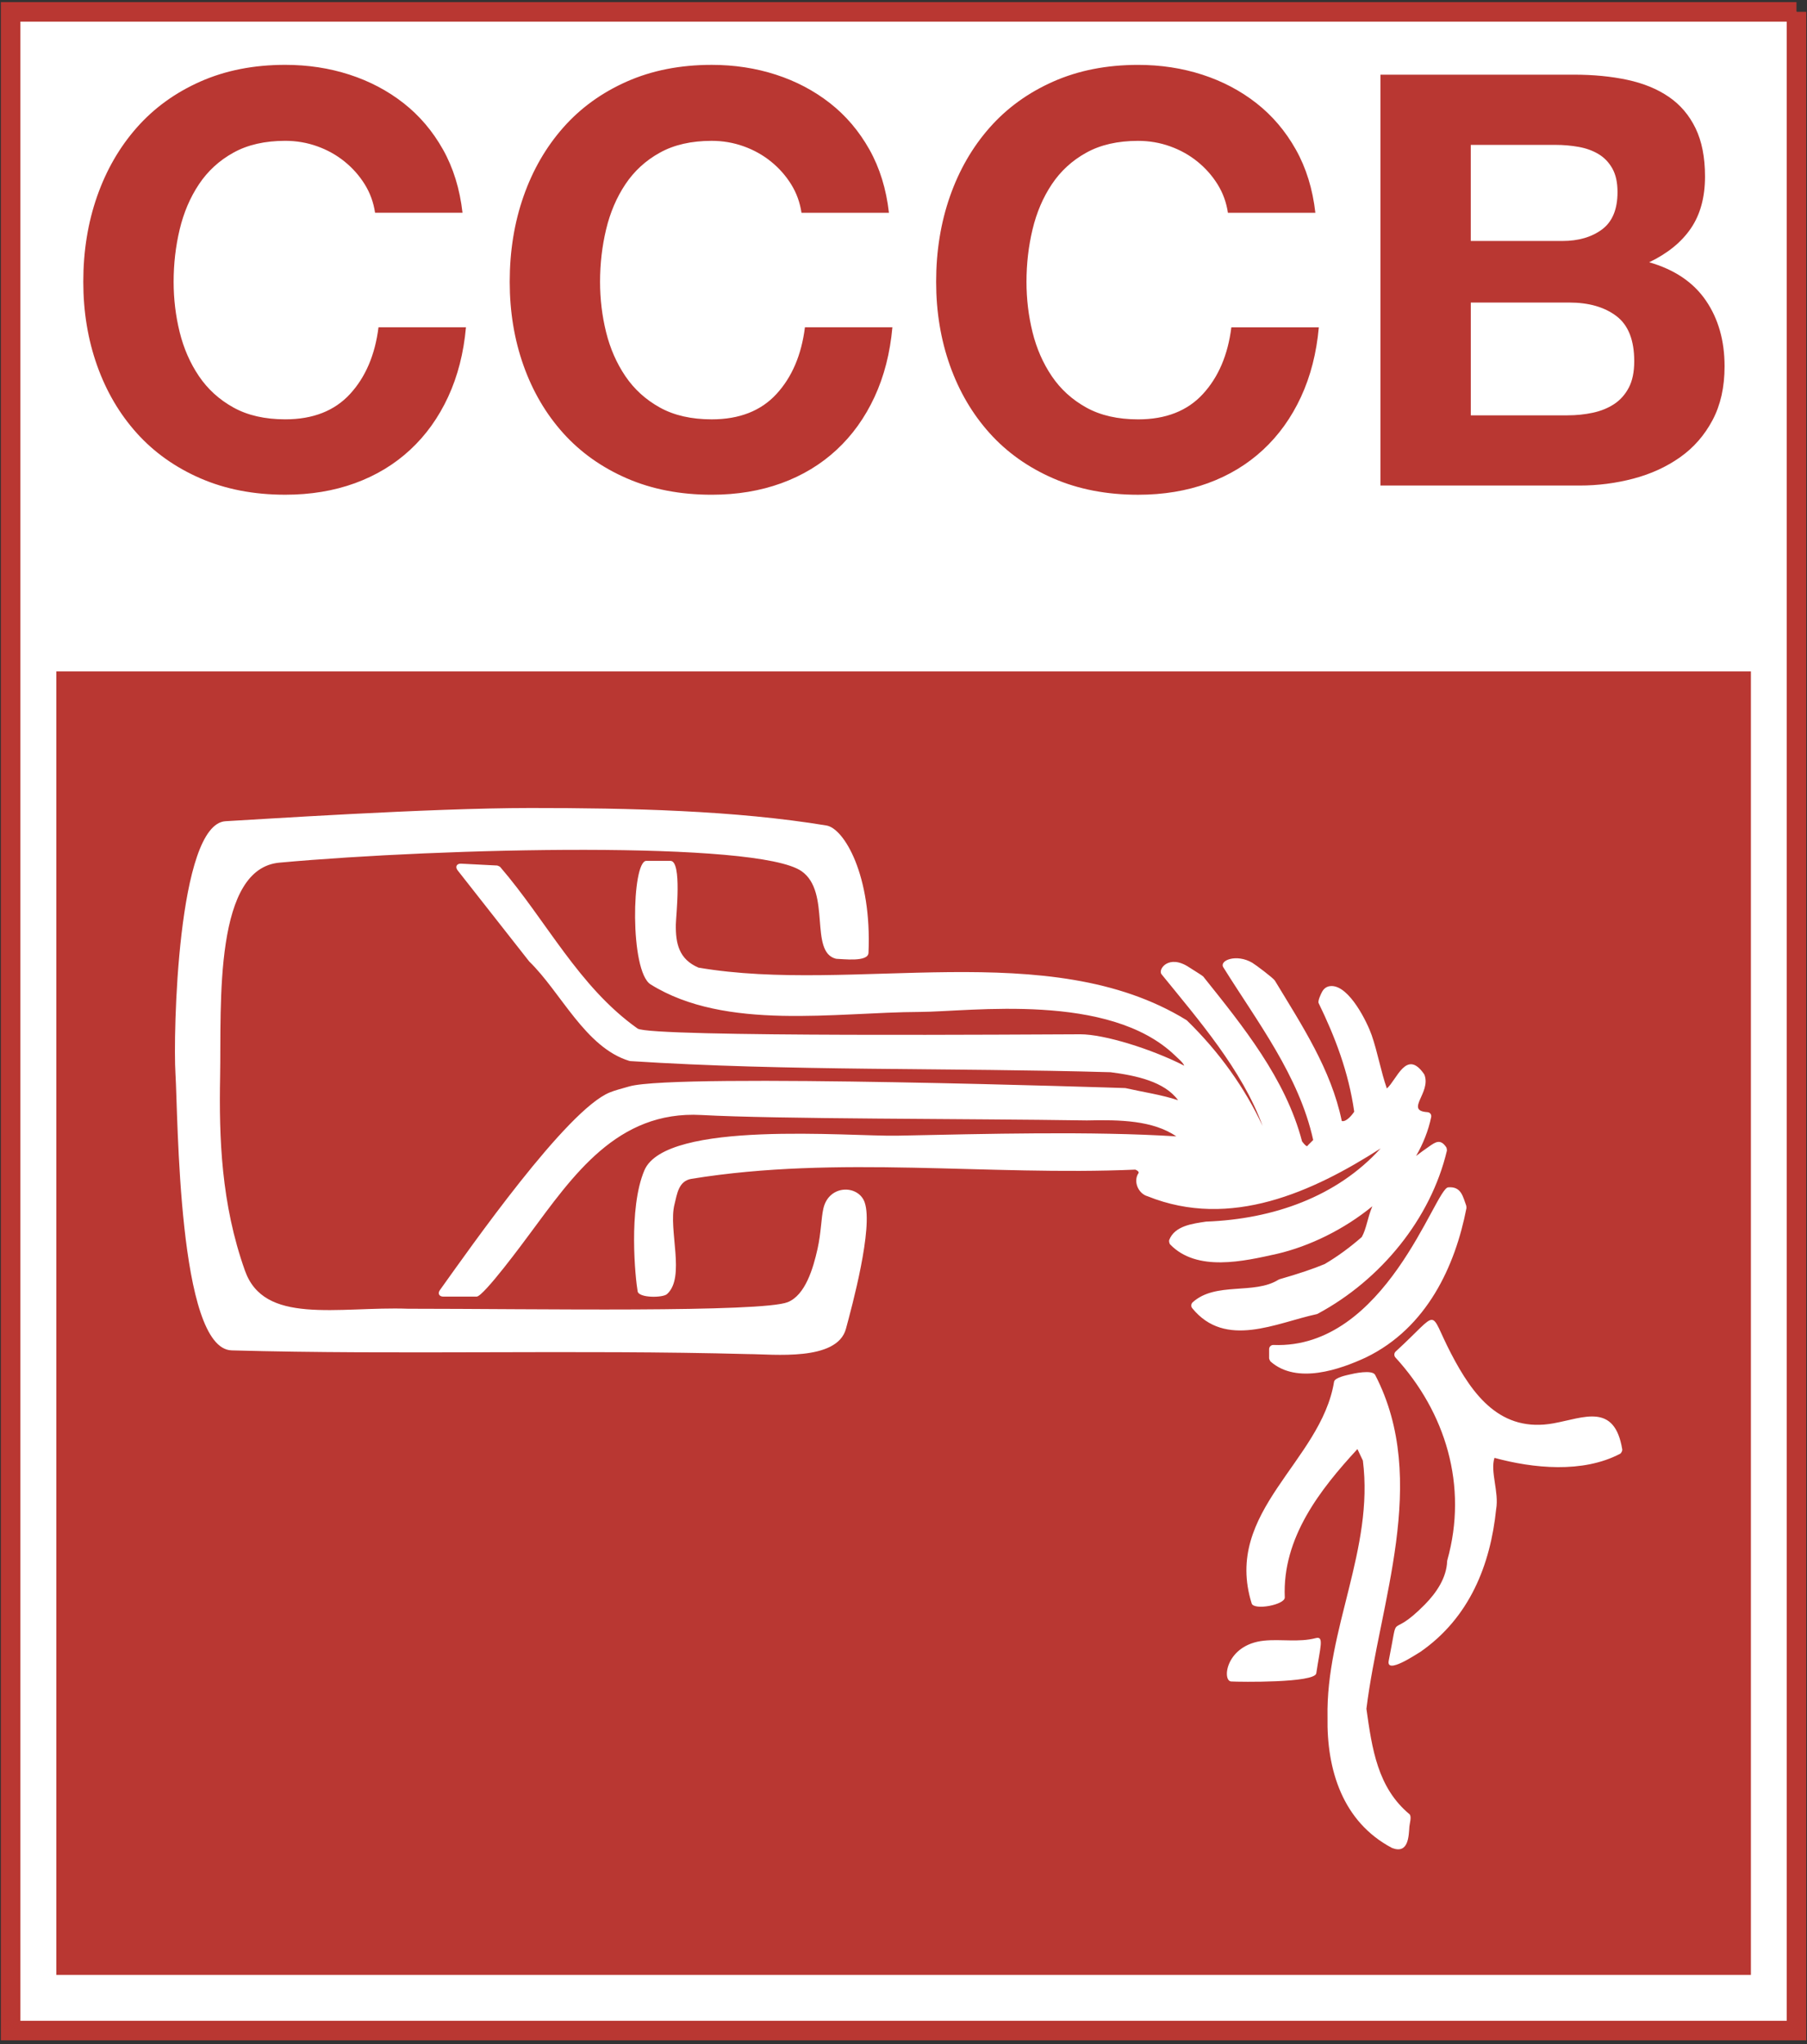
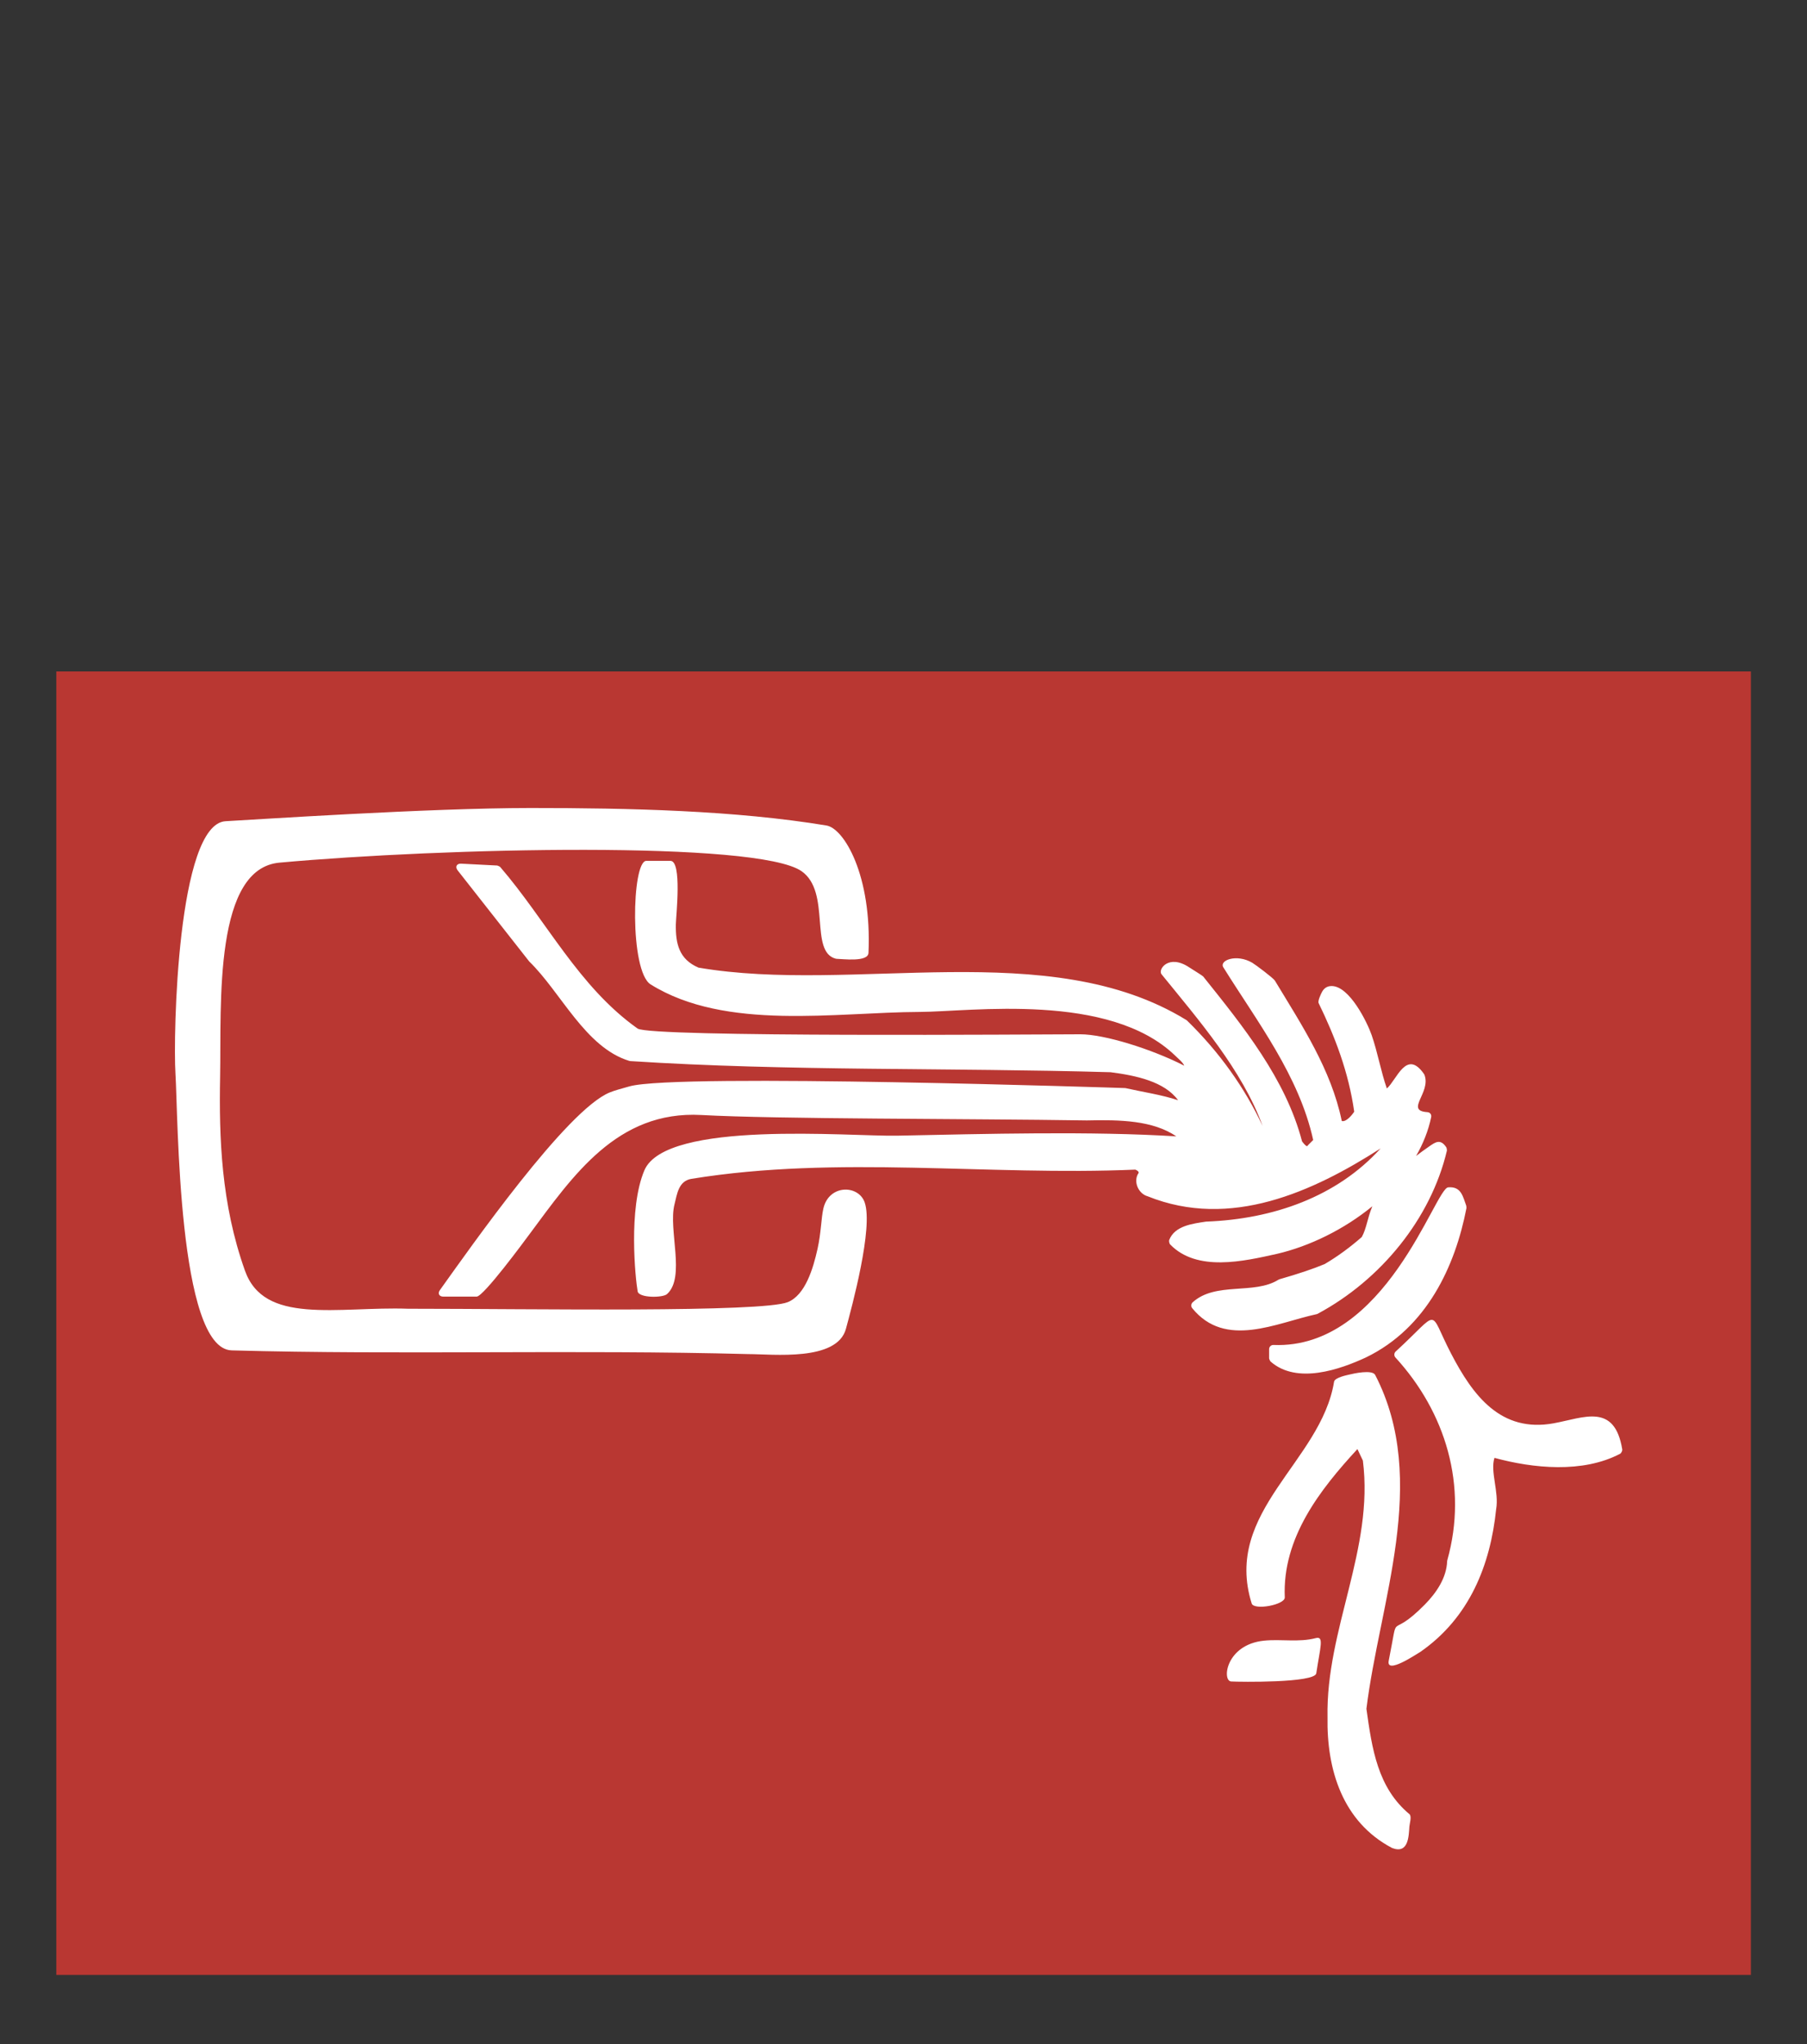
<svg xmlns="http://www.w3.org/2000/svg" viewBox="0 0 457 517">
  <rect x="0" y="0" width="457" height="517" fill="#333333" stroke="none" />
  <g fill="none" fill-rule="evenodd">
-     <path d="m454.34 3h-451.65v510.56h451.65v-510.56" stroke="#b93732" stroke-width="4.938" fill="#fff" />
    <path d="m442.81 499.49h-428.57v-329.67h428.57v329.67" fill="#b93732" />
    <path d="m311.37 425.27c-2.377-.149-1.359-9.315 8.289-10.319 4.305-.448 8.877.472 13.1-.646 2.168-.574 1.139 2.231.135 8.904-.371 2.457-19.441 2.19-21.521 2.061m-91.73-184.26c-.105 2.387-6.545 1.519-8.03 1.495l-.25-.034c-6.774-1.784-1.106-16.855-8.642-22.13-11.08-7.758-90.73-5.919-132.04-2.164-8.02.729-11.843 9.01-13.579 20.362-1.718 11.23-1.261 24.567-1.433 33.799-.286 15.399.253 32.11 6.285 49.04 2.418 6.79 8.04 9.111 15.581 9.754 7.671.655 16.878-.446 25.649-.129 15.829 0 38.19.262 57.46.176 19.441-.087 35.33-.542 38.572-1.838 4.446-1.773 6.441-8.524 7.541-13.467.932-4.191.909-7.751 1.486-10.244 1.415-6.113 8.874-6.01 10.436-1.529 2.227 6.389-3.237 26.418-4.734 31.972-2.245 8.327-18.516 6.4-24.709 6.4-43.856-1.172-88.2.235-130.64-.938-13.635-.377-13.553-59.26-14.222-69.994-.598-9.577.445-63.19 12.698-63.845 7.788-.413 51.31-3.329 77.07-3.336 25.09-.007 51.811.612 74.878 4.426 4.422.73 11.491 12.534 10.628 32.22m125.79 102.32c-6.426 2.984-17.439 6.923-24.12 1.012-.096-.086-.352-.653-.352-.782v-2.346c0-.587.5-1.067 1.086-1.044 28.395 1.147 40.871-39.563 44.19-39.865 3.342-.304 3.738 2.39 4.59 4.66.016.042.057.521.047.565-2.84 14.682-9.996 30.32-25.438 37.8m47.566 16.635c7.611-1.405 15.33-5.203 17.271 6.63.053.328-.252.94-.547 1.095-9.461 4.967-21.98 3.699-31.77 1.033-1.131 3.437 1.188 8.687.424 12.962-1.43 14-6.68 27.458-19.2 36.13l-.113.068c-.662.343-8.58 5.772-7.857 2.151 2.771-13.889-.354-4.576 9.148-14.231 2.939-2.989 5.469-6.747 5.627-10.933l.037-.242c5.285-18.84-.445-37.471-13.13-51.31-.375-.41-.346-1.101.064-1.477 11.592-10.625 8.102-10.908 13.99.437 5.533 10.661 12.586 20.18 26.06 17.69m-39.947 30.12c-1.871 14.284-5.836 28.656-7.488 42.1 1.412 10.114 2.824 19.939 10.873 26.646.643.536.039 2.43-.008 3.124-.166 2.418-.213 6.995-4.311 5.458l-.123-.055c-12.463-6.599-16.506-19.757-16.27-33.07-.434-22.18 11.783-42.509 8.941-64.881l-1.379-2.911c-9.334 10.13-19.03 22.384-18.373 37.512.082 1.881-7.803 3.354-8.373 1.53-7.283-23.31 17.541-35.807 20.84-56.07.178-1.094 3.42-1.7 3.852-1.81 1.066-.27 5.813-1.327 6.549.096 6.945 13.411 7.156 27.912 5.27 42.33m-19.773-57.816l-.275.102c-10.209 2.188-23.11 8.854-31.52-1.537-.32-.397-.27-1.084.107-1.429 5.803-5.299 15.594-1.881 21.725-5.741l.27-.121c4.834-1.381 8.545-2.641 11.414-3.835 3.311-1.947 6.451-4.265 9.395-6.845 1.236-2.277 1.393-4.728 2.664-7.775-7.219 5.917-15.992 10.15-24.13 12.04-8.383 1.862-20.22 4.646-27.02-2.404-.184-.19-.318-.854-.223-1.101 1.393-3.621 5.967-4.138 9.26-4.645l.119-.011c16.963-.637 33.04-6.308 44.08-18.504-17.11 10.963-37.961 20.533-58.914 12.1-2.402-.661-3.734-3.856-2.268-5.919.061-.415-.549-.702-.848-.823-37.33 1.618-75.14-3.697-112.24 2.327-3.311.538-3.653 3.882-4.313 6.494-1.608 6.364 2.87 18.401-1.886 22.663-1.074.962-7.117 1.013-7.424-.691-.563-3.121-2.415-20.922 1.704-30.614 5.436-12.79 52.02-8.522 63.916-8.763 22.636-.458 48.901-1.18 70.62.172-5.922-4.03-14.164-4.232-22.639-4.03-30.5-.47-78.18-.312-97.51-1.372-21.299-1.169-32.484 15.396-43.486 30.2-1.082 1.456-11.568 15.733-13.323 15.733h-8.442c-1.048 0-1.459-.801-.85-1.652 7.674-10.712 32.07-45.606 42.978-49.997 1.302-.523 2.817-.919 4.961-1.526 6.04-1.709 37.529-1.573 67.18-1.045 29.799.53 58.14 1.475 58.14 1.475l.197.025c4.412 1 8.922 1.631 13.234 3.048-3.439-4.725-10.631-6.25-17.07-7.083-40.568-1.171-81.61-.235-121.47-2.815l-.237-.043c-11.147-3.393-17.271-17.327-25.33-25.16l-18.1-23.04c-.69-.878-.241-1.746.874-1.688l9.146.469c.115.006.663.273.738.361 11.681 13.55 19.828 30.29 34.757 40.872 3.189 2.261 101.71 1.46 111.96 1.449 6.04-.007 18.01 3.702 26.291 7.945-.35-.877-1.723-1.966-2.4-2.644-8.279-7.929-21.05-10.734-33.557-11.499-12.535-.767-24.529.522-30.896.545-21.23.073-49.12 4.864-68.1-6.957-5.328-3.318-4.805-31.25-1.09-31.25h6.098c2.972 0 1.403 13.95 1.367 16.04-.085 4.905.807 8.861 5.729 10.962 39.25 6.725 88.63-8.109 123.38 13.253l.182.142c8.174 7.97 14.594 17 19.1 26.646-5.172-14.169-16.178-26.803-25.564-38.37-.977-1.205 1.813-5.194 6.988-1.75.6.4 3.375 2.096 3.551 2.315 10.01 12.515 20.861 25.864 25 41.7.271.36.826 1.102 1.258 1.234.031-.021.123-.078.215-.206l.111-.132 1.24-1.238c-3.613-16.3-14.09-29.807-22.729-43.672-1.098-1.761 3.32-3.49 7.305-1.16.803.468 5.336 3.869 5.732 4.523 6.777 11.219 14.229 22.445 16.92 35.509 1.119.338 2.658-1.597 3.146-2.358-1.42-10.02-4.855-18.941-9-27.463-.262-.539.572-2.287.836-2.79.414-.784 1.125-1.525 2.449-1.525 4.543 0 9.04 9.257 10.135 12.43 1.516 4.387 2.328 9.175 3.834 13.482 2.52-2.196 4.939-10.1 9.404-3.651l.119.229c1.695 4.52-5.04 9.04.732 9.408.664.043 1.09.604.955 1.256-.719 3.449-2.039 6.737-3.818 9.823 1.027-.789 2.15-1.606 3.373-2.452 1.541-1.067 2.799-1.955 4.279.282.066.099.174.701.146.816-4.063 17.204-16.701 32.683-32.652 41.25" fill="#fff" />
-     <path d="m94.85 53.806h22.12c-.679-6.02-2.329-11.352-4.948-16.01-2.62-4.657-5.943-8.563-9.969-11.716-4.03-3.153-8.587-5.555-13.681-7.204-5.094-1.649-10.503-2.474-16.228-2.474-7.956 0-15.11 1.407-21.467 4.221-6.355 2.814-11.716 6.695-16.08 11.643-4.366 4.948-7.714 10.746-10.04 17.392-2.329 6.646-3.493 13.85-3.493 21.613 0 7.568 1.164 14.627 3.493 21.18 2.329 6.549 5.676 12.249 10.04 17.1 4.366 4.851 9.727 8.66 16.08 11.425 6.355 2.765 13.511 4.148 21.467 4.148 6.404 0 12.274-.97 17.61-2.911 5.336-1.941 9.994-4.754 13.972-8.441 3.978-3.687 7.18-8.15 9.606-13.39 2.426-5.239 3.93-11.11 4.512-17.61h-22.12c-.873 6.986-3.275 12.613-7.204 16.882-3.93 4.269-9.387 6.404-16.373 6.404-5.142 0-9.509-.995-13.1-2.984-3.59-1.989-6.501-4.633-8.732-7.932-2.232-3.299-3.857-7.01-4.876-11.134-1.019-4.124-1.528-8.368-1.528-12.735 0-4.56.509-8.975 1.528-13.244 1.019-4.269 2.644-8.08 4.876-11.425 2.232-3.347 5.142-6.02 8.732-8 3.59-1.989 7.956-2.984 13.1-2.984 2.814 0 5.506.461 8.08 1.383 2.571.922 4.876 2.207 6.913 3.857 2.038 1.649 3.735 3.566 5.094 5.749 1.358 2.183 2.232 4.584 2.62 7.204m107.84 0h22.12c-.679-6.02-2.329-11.352-4.948-16.01-2.62-4.657-5.943-8.563-9.969-11.716-4.03-3.153-8.587-5.555-13.681-7.204-5.094-1.649-10.503-2.474-16.228-2.474-7.956 0-15.11 1.407-21.467 4.221-6.355 2.814-11.716 6.695-16.08 11.643-4.366 4.948-7.714 10.746-10.04 17.392-2.329 6.646-3.493 13.85-3.493 21.613 0 7.568 1.164 14.627 3.493 21.18 2.329 6.549 5.676 12.249 10.04 17.1 4.366 4.851 9.727 8.66 16.08 11.425 6.355 2.765 13.511 4.148 21.467 4.148 6.404 0 12.274-.97 17.61-2.911 5.336-1.941 9.994-4.754 13.972-8.441 3.978-3.687 7.18-8.15 9.606-13.39 2.426-5.239 3.93-11.11 4.512-17.61h-22.12c-.873 6.986-3.275 12.613-7.204 16.882-3.93 4.269-9.387 6.404-16.373 6.404-5.142 0-9.509-.995-13.1-2.984-3.59-1.989-6.501-4.633-8.732-7.932-2.232-3.299-3.857-7.01-4.876-11.134-1.019-4.124-1.528-8.368-1.528-12.735 0-4.56.509-8.975 1.528-13.244 1.019-4.269 2.644-8.08 4.876-11.425 2.232-3.347 5.142-6.02 8.732-8 3.59-1.989 7.956-2.984 13.1-2.984 2.814 0 5.506.461 8.08 1.383 2.571.922 4.876 2.207 6.913 3.857 2.038 1.649 3.735 3.566 5.094 5.749 1.358 2.183 2.232 4.584 2.62 7.204m107.84 0h22.12c-.679-6.02-2.329-11.352-4.948-16.01-2.62-4.657-5.943-8.563-9.969-11.716-4.03-3.153-8.587-5.555-13.681-7.204-5.094-1.649-10.503-2.474-16.228-2.474-7.956 0-15.11 1.407-21.467 4.221-6.355 2.814-11.716 6.695-16.08 11.643-4.366 4.948-7.714 10.746-10.04 17.392-2.329 6.646-3.493 13.85-3.493 21.613 0 7.568 1.164 14.627 3.493 21.18 2.329 6.549 5.676 12.249 10.04 17.1 4.366 4.851 9.727 8.66 16.08 11.425 6.355 2.765 13.511 4.148 21.467 4.148 6.404 0 12.274-.97 17.61-2.911 5.336-1.941 9.994-4.754 13.972-8.441 3.978-3.687 7.18-8.15 9.606-13.39 2.426-5.239 3.93-11.11 4.512-17.61h-22.12c-.873 6.986-3.275 12.613-7.204 16.882-3.93 4.269-9.387 6.404-16.373 6.404-5.142 0-9.509-.995-13.1-2.984-3.59-1.989-6.501-4.633-8.732-7.932-2.232-3.299-3.857-7.01-4.876-11.134-1.019-4.124-1.528-8.368-1.528-12.735 0-4.56.509-8.975 1.528-13.244 1.019-4.269 2.644-8.08 4.876-11.425 2.232-3.347 5.142-6.02 8.732-8 3.59-1.989 7.956-2.984 13.1-2.984 2.814 0 5.506.461 8.08 1.383 2.571.922 4.876 2.207 6.913 3.857 2.038 1.649 3.735 3.566 5.094 5.749 1.358 2.183 2.232 4.584 2.62 7.204m61.42 7.131v-24.305h21.394c2.038 0 4 .17 5.894.509 1.892.34 3.566.946 5.02 1.819 1.455.873 2.62 2.086 3.493 3.638.873 1.552 1.31 3.541 1.31 5.967 0 4.366-1.31 7.519-3.93 9.46-2.62 1.941-5.967 2.911-10.04 2.911h-23.14m-22.85-42.06v103.91h50.36c4.657 0 9.193-.582 13.608-1.746 4.415-1.164 8.344-2.959 11.789-5.385 3.444-2.426 6.185-5.555 8.223-9.387 2.038-3.833 3.056-8.368 3.056-13.608 0-6.501-1.577-12.06-4.73-16.664-3.153-4.609-7.932-7.835-14.336-9.678 4.657-2.232 8.174-5.094 10.552-8.587 2.377-3.493 3.566-7.859 3.566-13.1 0-4.851-.8-8.926-2.401-12.225-1.601-3.299-3.857-5.943-6.768-7.932-2.911-1.989-6.404-3.42-10.479-4.293-4.075-.873-8.587-1.31-13.535-1.31h-48.901m22.85 86.16v-28.526h24.887c4.948 0 8.926 1.14 11.934 3.42 3.01 2.28 4.512 6.088 4.512 11.425 0 2.717-.461 4.948-1.383 6.695-.922 1.746-2.159 3.129-3.711 4.148-1.552 1.019-3.347 1.746-5.385 2.183-2.038.437-4.172.655-6.404.655h-24.451" fill="#b93732" />
  </g>
</svg>